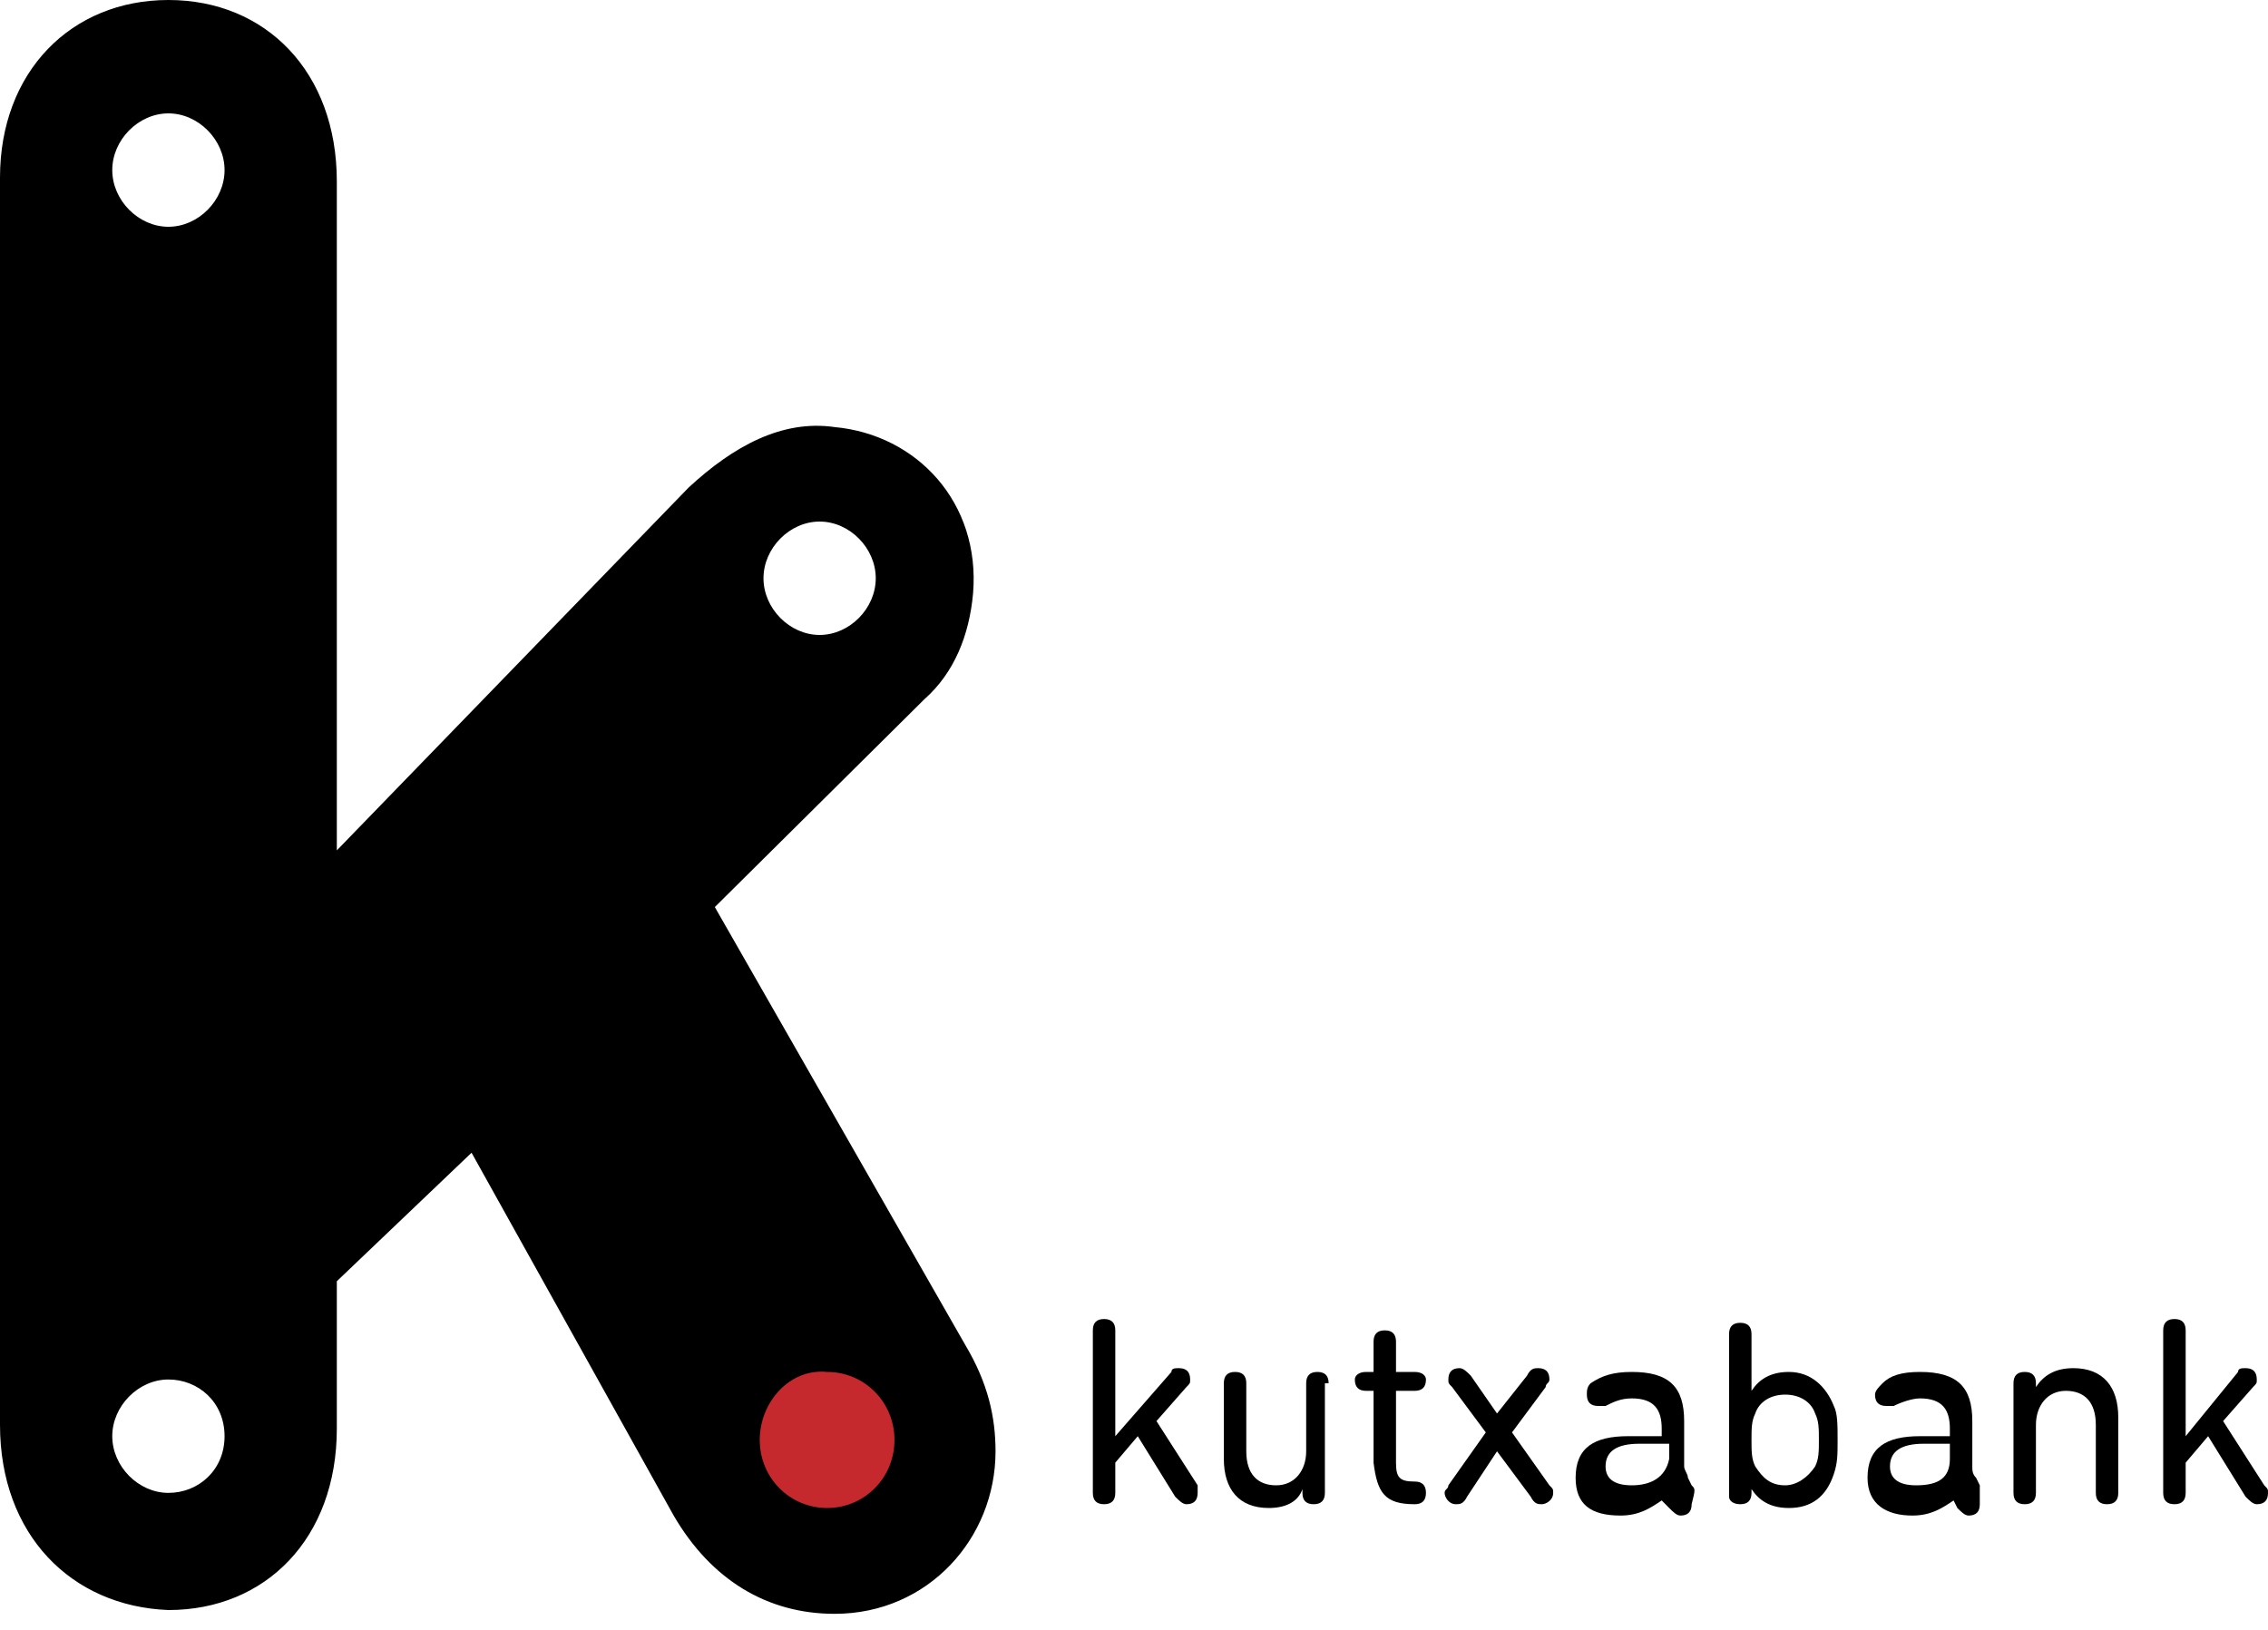
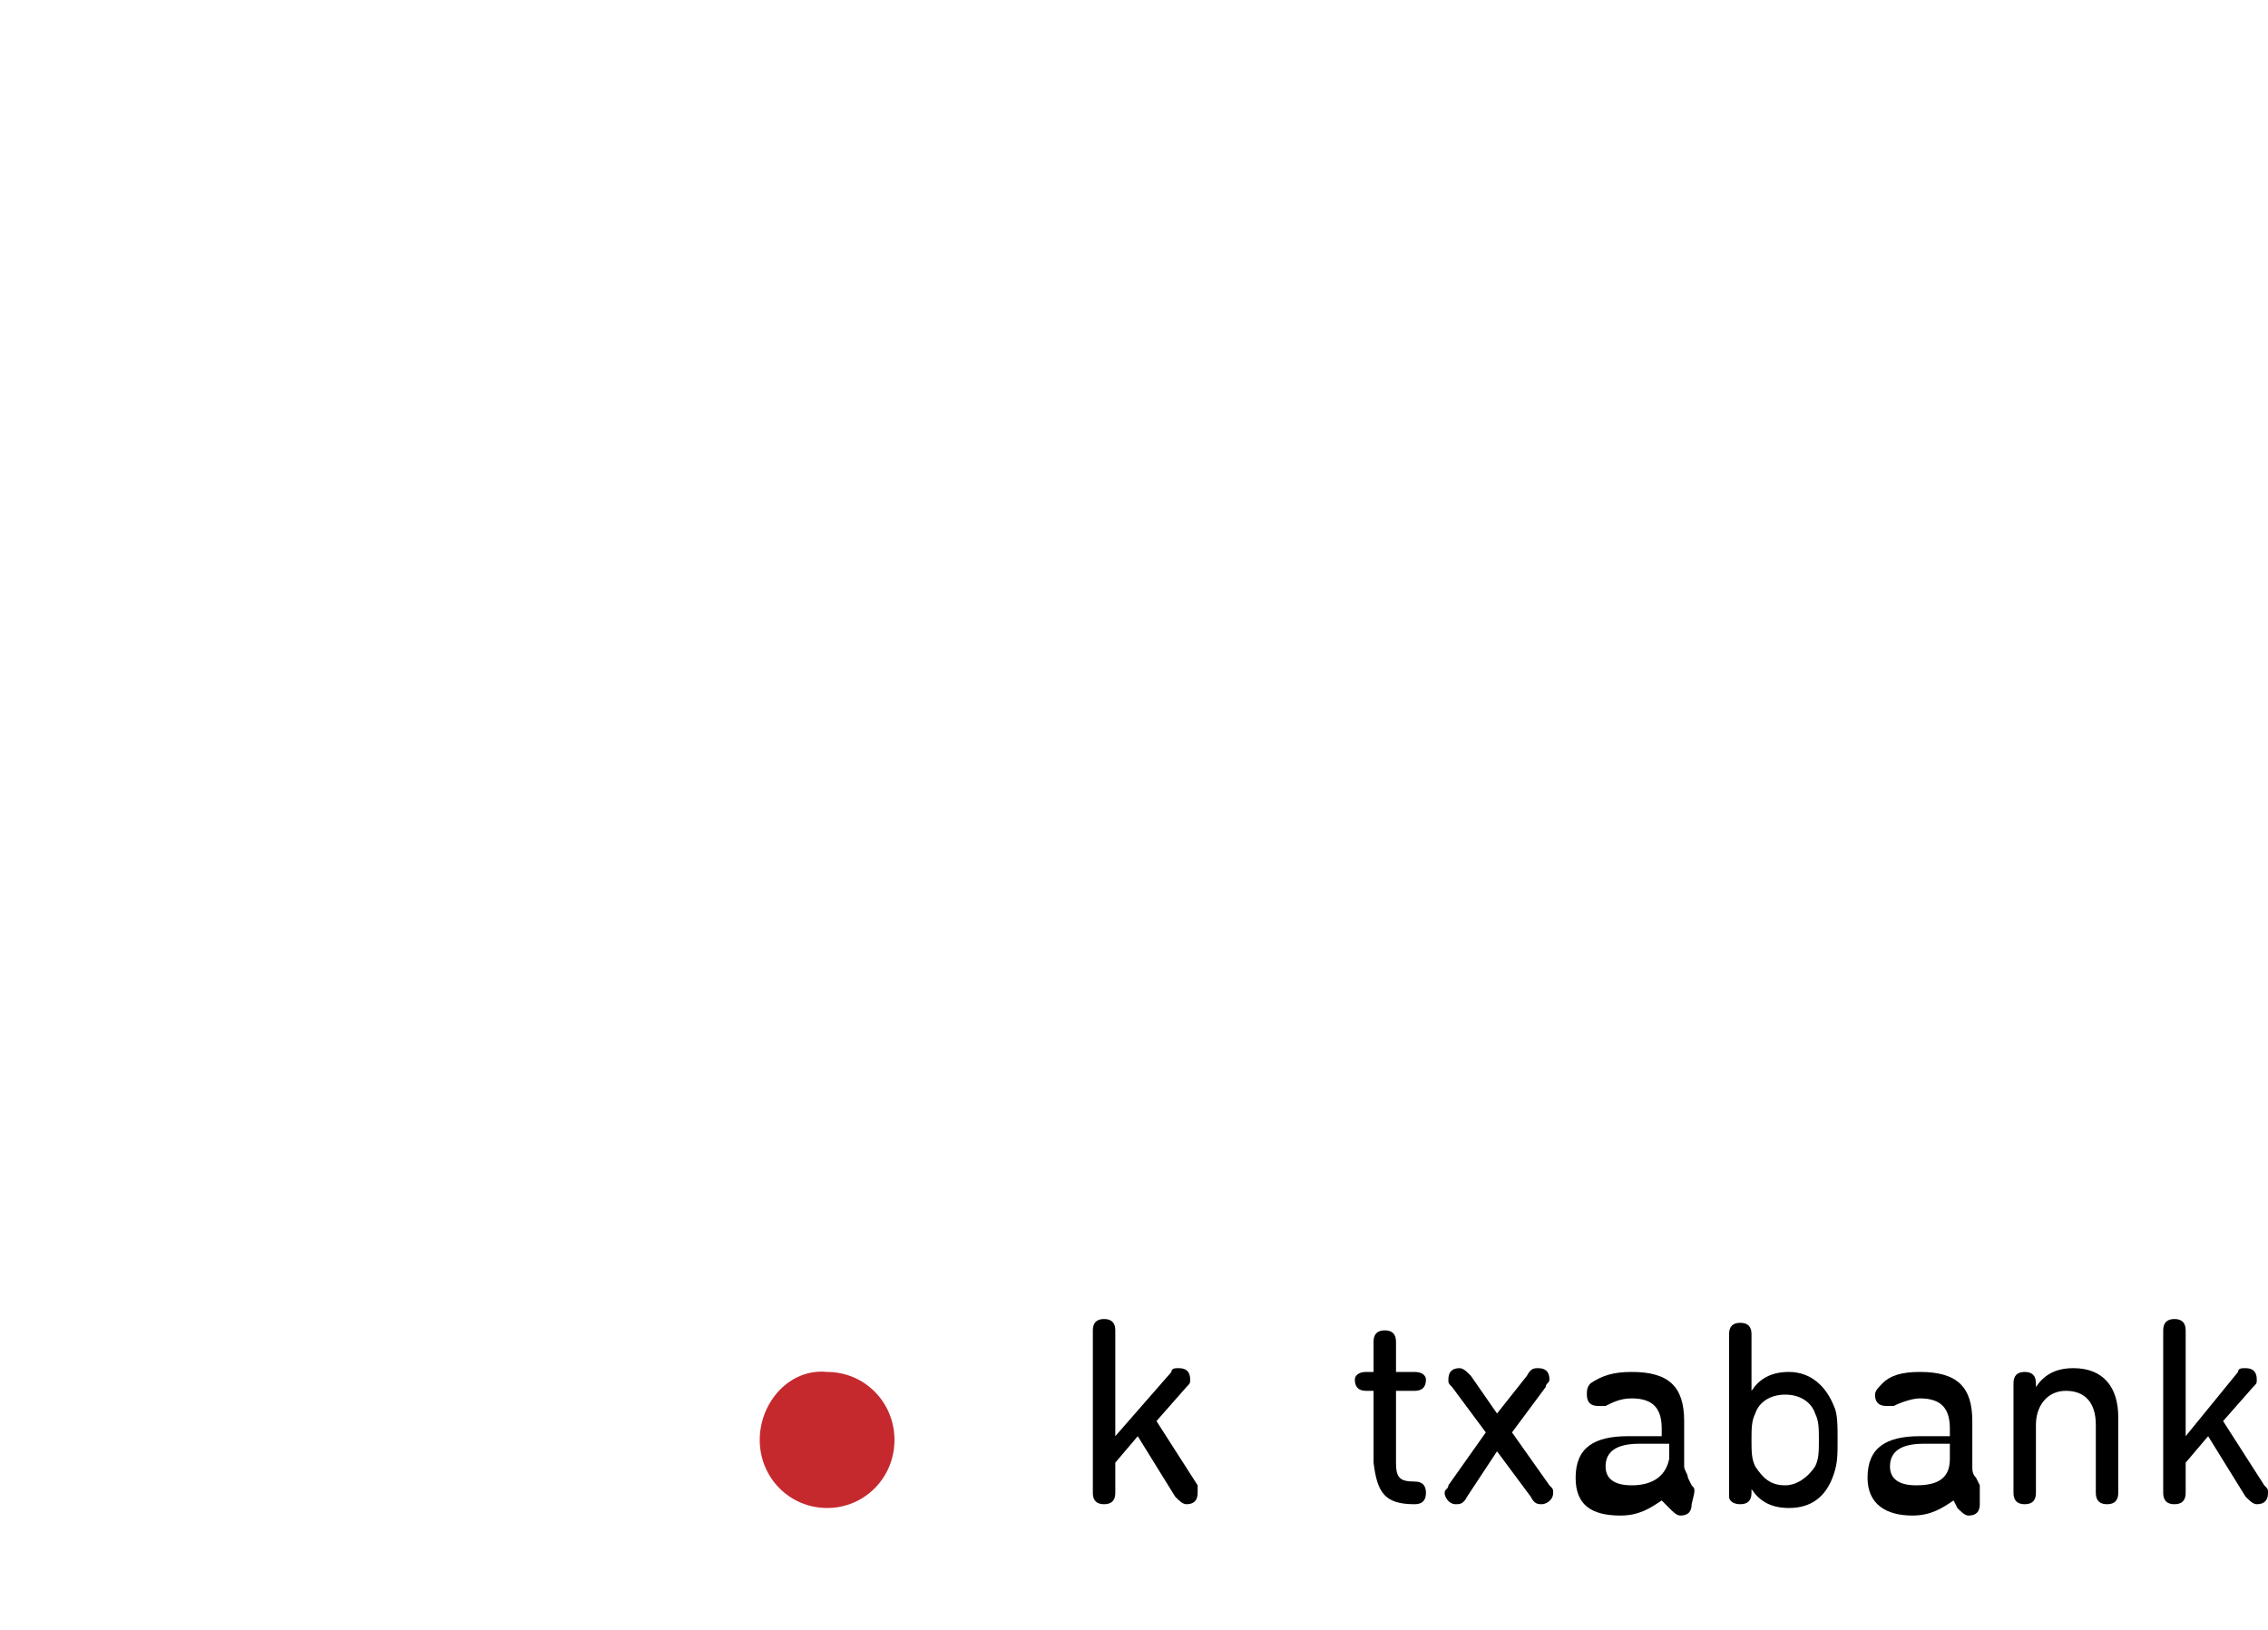
<svg xmlns="http://www.w3.org/2000/svg" width="96" height="69" viewBox="0 0 96 69" fill="none">
-   <path fill-rule="evenodd" clip-rule="evenodd" d="M0 60.32V7.52C0 3.04 3.01 0 7.129 0C11.248 0 14.257 3.04 14.257 7.68V36L29.148 20.64C31.049 18.88 33.109 17.76 35.327 18.08C38.812 18.4 41.505 21.28 41.188 25.12C41.03 26.88 40.396 28.48 39.129 29.6L30.257 38.4L40.871 56.96C41.822 58.56 42.139 60 42.139 61.44C42.139 65.12 39.287 68.32 35.327 68.32C32.475 68.32 30.099 66.88 28.515 64.16L19.96 48.8L14.257 54.24V60.48C14.257 65.12 11.248 68.16 7.129 68.16C3.01 68 0 64.96 0 60.32ZM4.752 60.8C4.752 62.08 5.861 63.2 7.129 63.2C8.396 63.2 9.505 62.24 9.505 60.8C9.505 59.36 8.396 58.4 7.129 58.4C5.861 58.4 4.752 59.52 4.752 60.8ZM4.752 7.2C4.752 8.48 5.861 9.6 7.129 9.6C8.396 9.6 9.505 8.48 9.505 7.2C9.505 5.92 8.396 4.8 7.129 4.8C5.861 4.8 4.752 5.92 4.752 7.2ZM32.317 24.48C32.317 25.76 33.426 26.88 34.693 26.88C35.96 26.88 37.069 25.76 37.069 24.48C37.069 23.2 35.96 22.08 34.693 22.08C33.426 22.08 32.317 23.2 32.317 24.48ZM32.634 60.96C32.634 62.24 33.743 63.36 35.01 63.36C36.277 63.36 37.386 62.24 37.386 60.96C37.386 59.68 36.277 58.56 35.01 58.56C33.743 58.56 32.634 59.52 32.634 60.96Z" fill="black" />
  <path d="M32.158 60.96C32.158 62.56 33.425 63.84 35.01 63.84C36.594 63.84 37.861 62.56 37.861 60.96C37.861 59.36 36.594 58.08 35.01 58.08C33.425 57.92 32.158 59.36 32.158 60.96Z" fill="#C5292D" />
  <path d="M46.258 63.2C46.258 63.52 46.416 63.68 46.733 63.68C47.05 63.68 47.208 63.52 47.208 63.2V61.92L48.159 60.8L49.743 63.36C49.901 63.52 50.06 63.68 50.218 63.68C50.535 63.68 50.694 63.52 50.694 63.2C50.694 63.04 50.694 63.04 50.694 62.88L48.951 60.16L50.218 58.72C50.377 58.56 50.377 58.56 50.377 58.4C50.377 58.08 50.218 57.92 49.901 57.92C49.743 57.92 49.584 57.92 49.584 58.08L47.208 60.8V56.32C47.208 56 47.05 55.84 46.733 55.84C46.416 55.84 46.258 56 46.258 56.32V63.2Z" fill="black" />
-   <path d="M56.238 58.56C56.238 58.24 56.08 58.08 55.763 58.08C55.446 58.08 55.288 58.24 55.288 58.56V61.44C55.288 62.24 54.813 62.88 54.02 62.88C53.228 62.88 52.753 62.4 52.753 61.44V58.56C52.753 58.24 52.595 58.08 52.278 58.08C51.961 58.08 51.803 58.24 51.803 58.56V61.76C51.803 63.04 52.436 63.84 53.704 63.84C54.496 63.84 54.971 63.52 55.13 63.04V63.2C55.13 63.52 55.288 63.68 55.605 63.68C55.922 63.68 56.08 63.52 56.08 63.2V58.56" fill="black" />
  <path d="M59.882 63.68C60.199 63.68 60.358 63.52 60.358 63.2C60.358 62.88 60.199 62.72 59.882 62.72C59.249 62.72 59.09 62.56 59.09 61.92V58.88C59.09 58.88 59.09 58.88 59.249 58.88H59.882C60.199 58.88 60.358 58.72 60.358 58.4C60.358 58.24 60.199 58.08 59.882 58.08H59.249H59.09V56.8C59.09 56.48 58.932 56.32 58.615 56.32C58.298 56.32 58.14 56.48 58.14 56.8V58.08H57.823C57.506 58.08 57.348 58.24 57.348 58.4C57.348 58.72 57.506 58.88 57.823 58.88H58.14V61.92C58.298 63.2 58.615 63.68 59.882 63.68Z" fill="black" />
  <path d="M65.267 63.68C65.426 63.68 65.743 63.52 65.743 63.2C65.743 63.04 65.743 63.04 65.584 62.88L64 60.64L65.426 58.72C65.426 58.56 65.584 58.56 65.584 58.4C65.584 58.08 65.426 57.92 65.109 57.92C64.95 57.92 64.792 57.92 64.634 58.24L63.366 59.84L62.257 58.24C62.099 58.08 61.941 57.92 61.782 57.92C61.465 57.92 61.307 58.08 61.307 58.4C61.307 58.56 61.307 58.56 61.465 58.72L62.891 60.64L61.307 62.88C61.307 63.04 61.148 63.04 61.148 63.2C61.148 63.36 61.307 63.68 61.624 63.68C61.782 63.68 61.941 63.68 62.099 63.36L63.366 61.44L64.792 63.36C64.95 63.68 65.109 63.68 65.267 63.68Z" fill="black" />
  <path fill-rule="evenodd" clip-rule="evenodd" d="M69.07 62.88C68.278 62.88 67.961 62.56 67.961 62.08C67.961 61.44 68.436 61.12 69.386 61.12H70.495H70.654V61.76C70.495 62.56 69.862 62.88 69.07 62.88ZM71.604 62.88L71.446 62.56C71.446 62.4 71.287 62.24 71.287 62.08V60.16C71.287 58.72 70.654 58.08 69.07 58.08C68.278 58.08 67.802 58.24 67.327 58.56C67.169 58.72 67.169 58.88 67.169 59.04C67.169 59.36 67.327 59.52 67.644 59.52C67.802 59.52 67.802 59.52 67.961 59.52C68.278 59.36 68.594 59.2 69.07 59.2C70.02 59.2 70.337 59.68 70.337 60.48V60.8C70.337 60.8 70.337 60.8 70.178 60.8H68.911C67.485 60.8 66.693 61.28 66.693 62.56C66.693 63.68 67.327 64.16 68.594 64.16C69.386 64.16 69.862 63.84 70.337 63.52L70.654 63.84C70.812 64 70.971 64.16 71.129 64.16C71.446 64.16 71.604 64 71.604 63.68C71.763 63.04 71.763 63.04 71.604 62.88Z" fill="black" />
  <path fill-rule="evenodd" clip-rule="evenodd" d="M75.564 62.88C74.93 62.88 74.613 62.56 74.296 62.08C74.138 61.76 74.138 61.44 74.138 60.96C74.138 60.48 74.138 60.16 74.296 59.84C74.455 59.36 74.93 59.04 75.564 59.04C76.197 59.04 76.673 59.36 76.831 59.84C76.99 60.16 76.99 60.48 76.99 60.96C76.99 61.44 76.99 61.76 76.831 62.08C76.514 62.56 76.039 62.88 75.564 62.88ZM73.663 63.68C73.98 63.68 74.138 63.52 74.138 63.2V63.04C74.455 63.52 74.93 63.84 75.722 63.84C76.673 63.84 77.306 63.36 77.623 62.4C77.782 61.92 77.782 61.6 77.782 60.96C77.782 60.32 77.782 59.84 77.623 59.52C77.306 58.72 76.673 58.08 75.722 58.08C74.93 58.08 74.455 58.4 74.138 58.88V56.48C74.138 56.16 73.98 56 73.663 56C73.346 56 73.188 56.16 73.188 56.48V63.36C73.188 63.52 73.346 63.68 73.663 63.68Z" fill="black" />
  <path fill-rule="evenodd" clip-rule="evenodd" d="M81.108 62.88C80.316 62.88 79.999 62.56 79.999 62.08C79.999 61.44 80.475 61.12 81.425 61.12H82.534V61.76C82.534 62.56 82.059 62.88 81.108 62.88ZM83.801 62.88L83.643 62.56C83.484 62.4 83.484 62.24 83.484 62.08V60.16C83.484 58.72 82.851 58.08 81.267 58.08C80.475 58.08 79.999 58.24 79.683 58.56C79.524 58.72 79.366 58.88 79.366 59.04C79.366 59.36 79.524 59.52 79.841 59.52C79.841 59.52 79.999 59.52 80.158 59.52C80.475 59.36 80.95 59.2 81.267 59.2C82.217 59.2 82.534 59.68 82.534 60.48V60.8H81.267C79.841 60.8 79.049 61.28 79.049 62.56C79.049 63.68 79.841 64.16 80.95 64.16C81.742 64.16 82.217 63.84 82.692 63.52L82.851 63.84C83.009 64 83.168 64.16 83.326 64.16C83.643 64.16 83.801 64 83.801 63.68C83.801 63.04 83.801 63.04 83.801 62.88Z" fill="black" />
  <path d="M85.227 63.2C85.227 63.52 85.385 63.68 85.702 63.68C86.019 63.68 86.177 63.52 86.177 63.2V60.32C86.177 59.52 86.652 58.88 87.444 58.88C88.237 58.88 88.712 59.36 88.712 60.32V63.2C88.712 63.52 88.87 63.68 89.187 63.68C89.504 63.68 89.662 63.52 89.662 63.2V60C89.662 58.72 89.028 57.92 87.761 57.92C86.969 57.92 86.494 58.24 86.177 58.72V58.56C86.177 58.24 86.019 58.08 85.702 58.08C85.385 58.08 85.227 58.24 85.227 58.56V63.2Z" fill="black" />
  <path d="M91.564 63.2C91.564 63.52 91.723 63.68 92.04 63.68C92.356 63.68 92.515 63.52 92.515 63.2V61.92L93.466 60.8L95.05 63.36C95.208 63.52 95.366 63.68 95.525 63.68C95.842 63.68 96 63.52 96 63.2C96 63.04 96 63.04 95.842 62.88L94.099 60.16L95.367 58.72C95.525 58.56 95.525 58.56 95.525 58.4C95.525 58.08 95.367 57.92 95.05 57.92C94.891 57.92 94.733 57.92 94.733 58.08L92.515 60.8V56.32C92.515 56 92.356 55.84 92.04 55.84C91.723 55.84 91.564 56 91.564 56.32V63.2Z" fill="black" />
</svg>